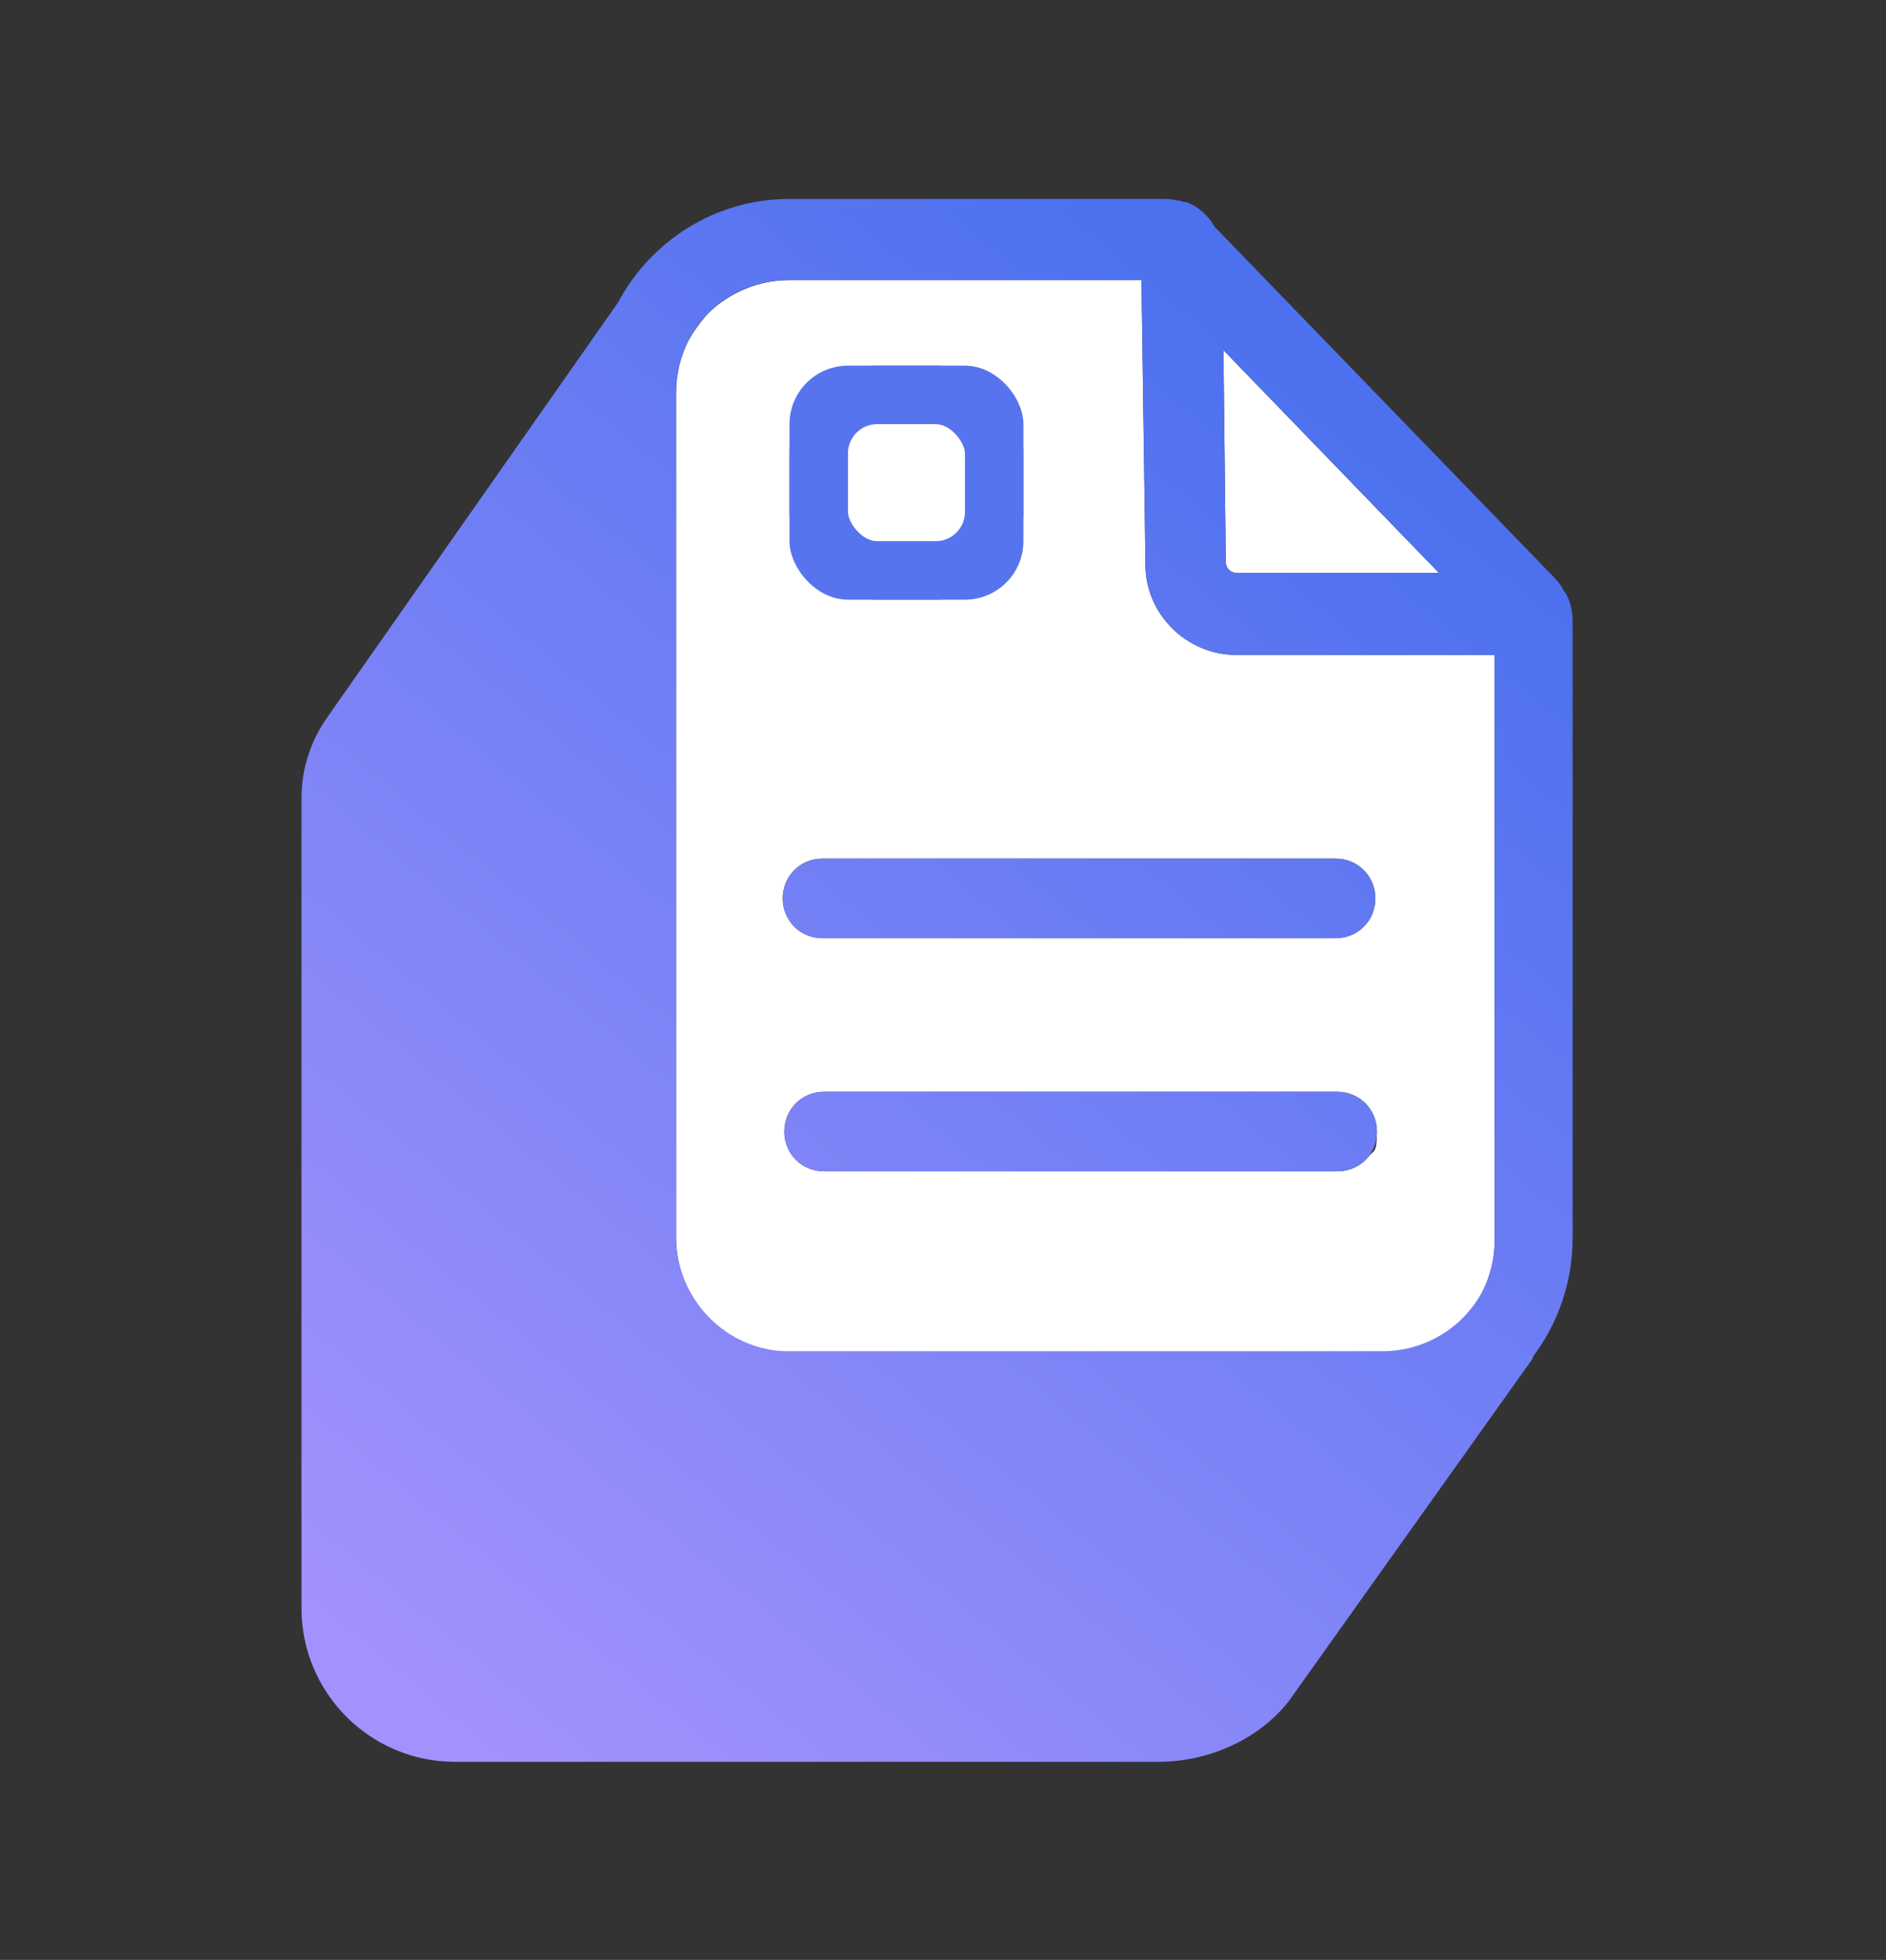
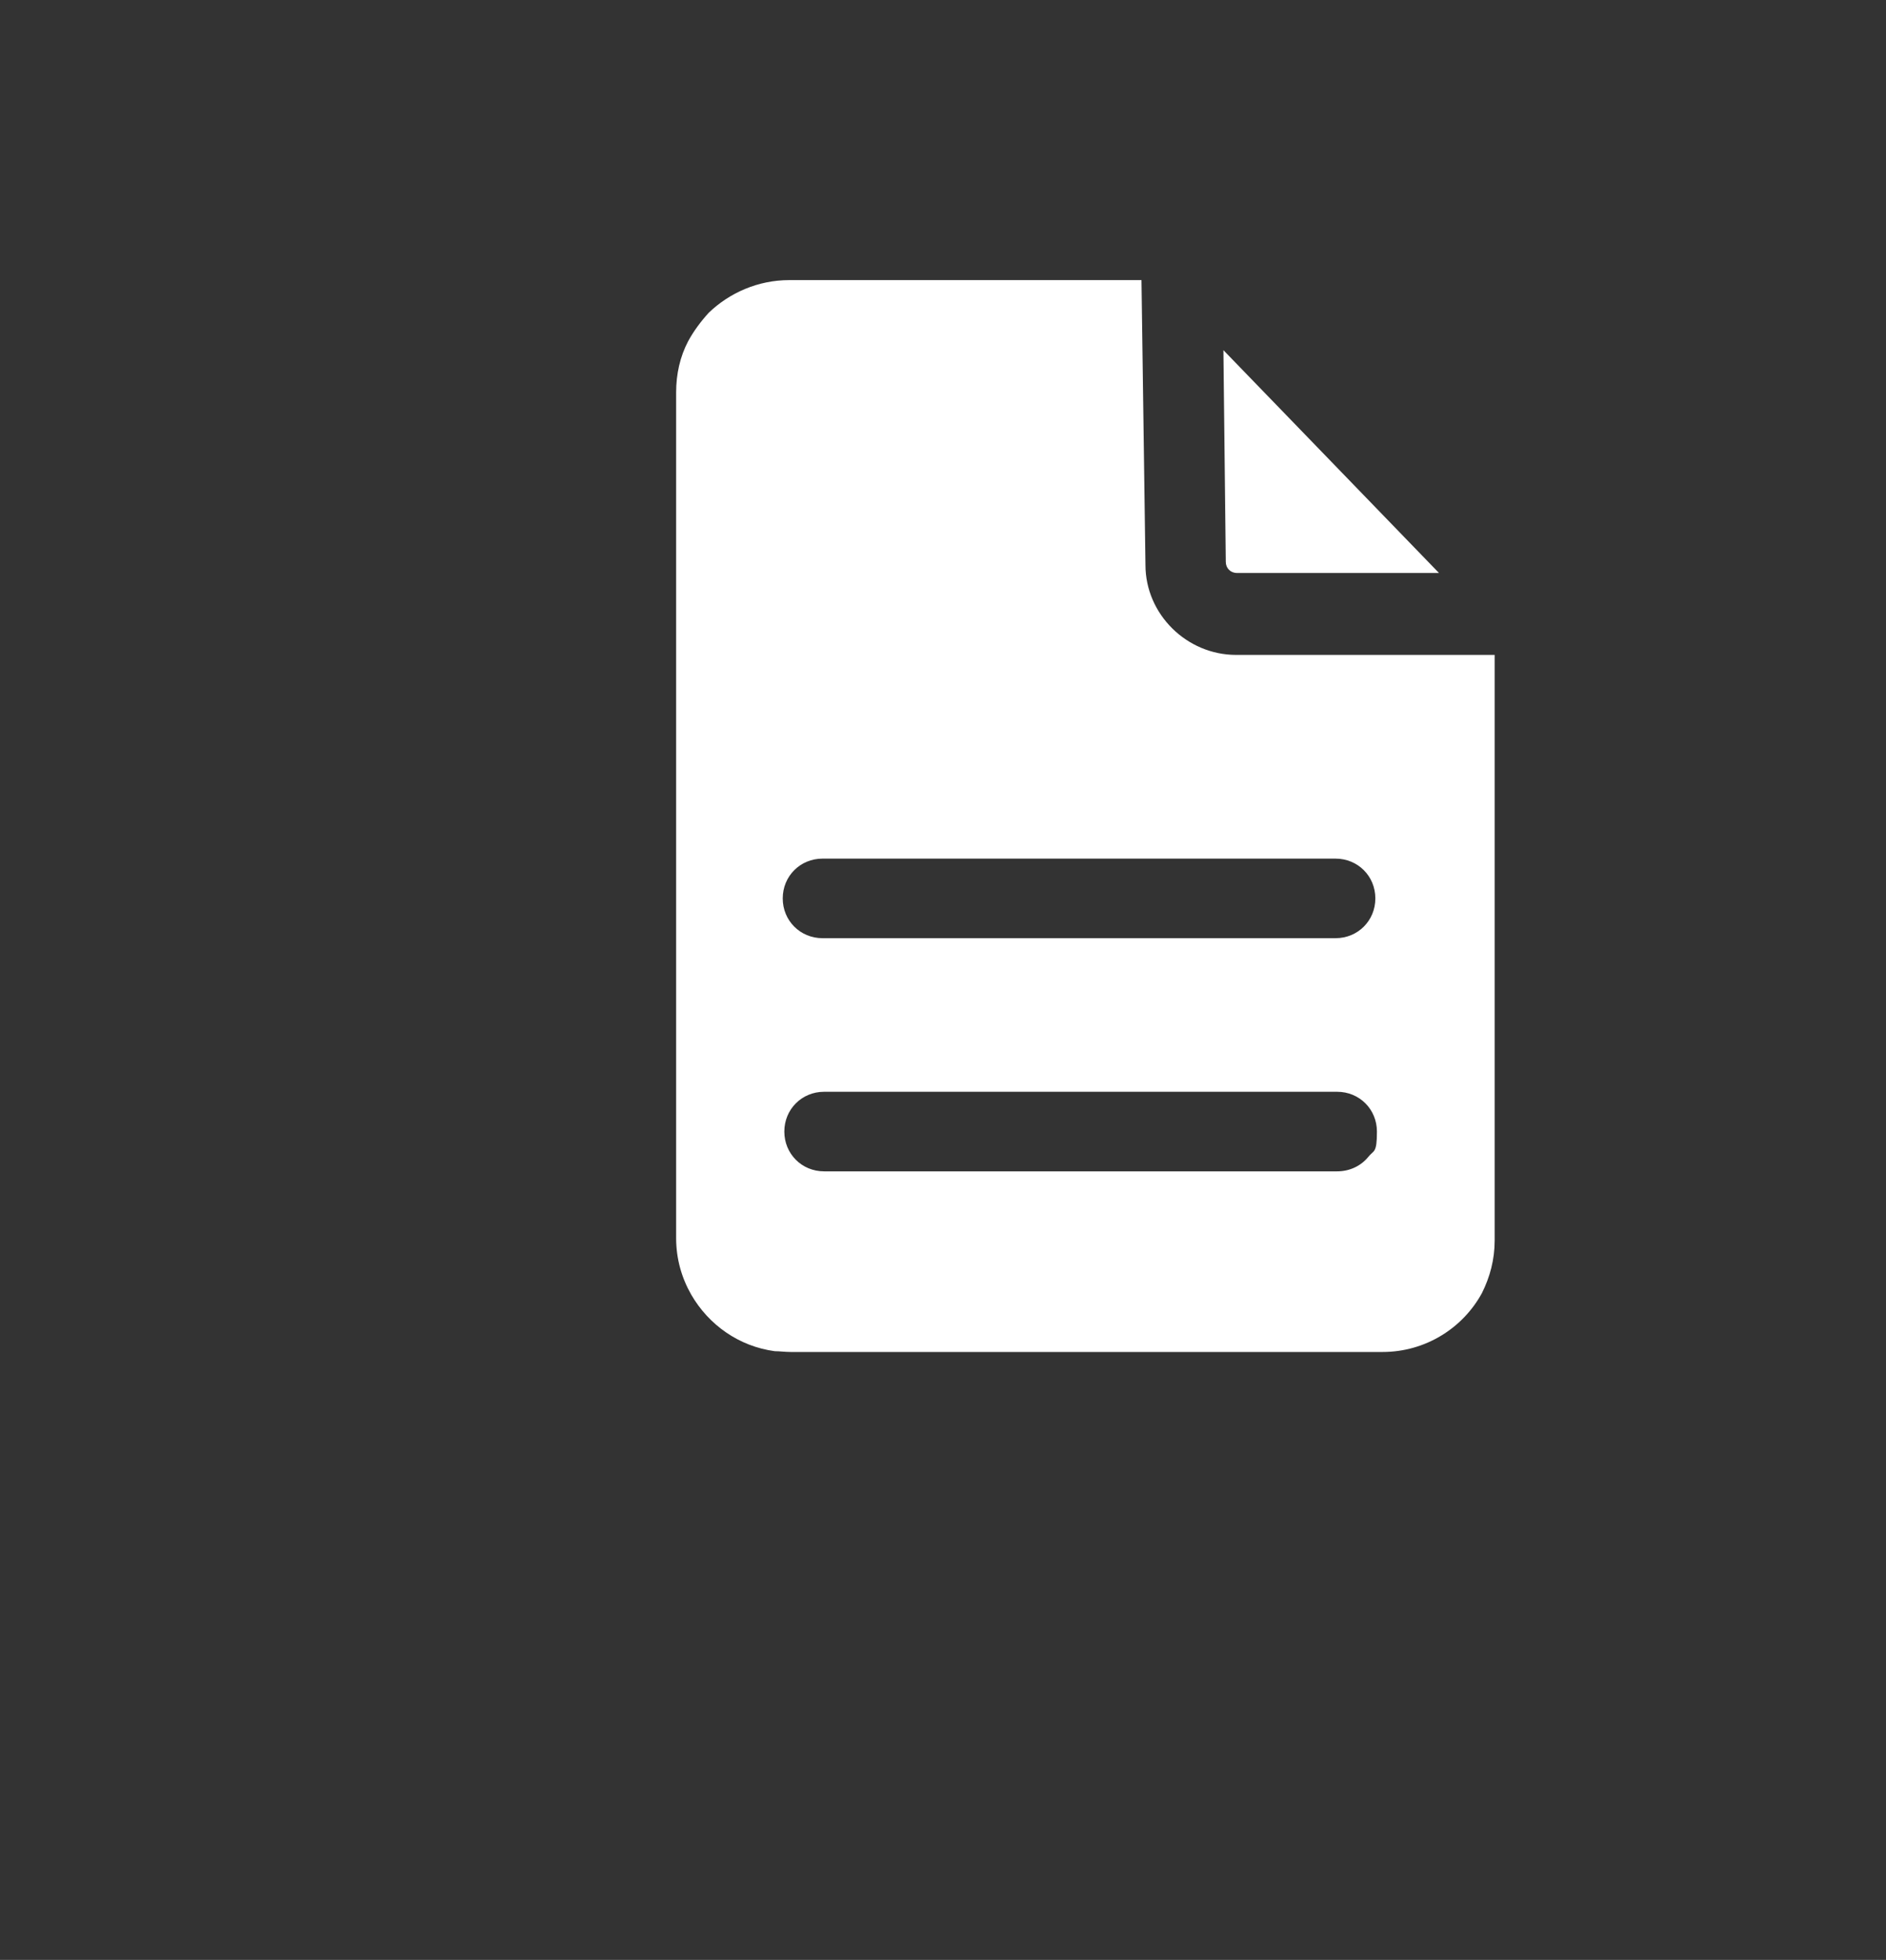
<svg xmlns="http://www.w3.org/2000/svg" width="129" height="134" viewBox="0 0 129 134" fill="none">
  <rect x="0" y="0" width="129" height="134" fill="#333333" stroke="none" />
  <path d="M83.842 38.412C83.842 38.847 84.169 39.174 84.604 39.174H98.424L83.679 23.94L83.842 38.412Z" fill="white" />
  <path d="M46.247 26.823V84.655C46.247 86.07 46.628 87.376 47.281 88.518C48.478 90.585 50.545 92.054 52.994 92.381C53.32 92.381 53.701 92.435 54.082 92.435H94.561C97.499 92.435 100.057 90.803 101.362 88.409C101.906 87.321 102.233 86.124 102.233 84.818V44.776H84.55C81.177 44.776 78.348 42.002 78.348 38.628L78.076 19.151H53.973C51.851 19.151 49.892 20.022 48.478 21.382C47.934 21.98 47.444 22.633 47.063 23.341C46.519 24.374 46.247 25.571 46.247 26.823ZM93.582 79.106C93.092 79.704 92.331 80.085 91.46 80.085H56.367C54.843 80.085 53.647 78.888 53.647 77.365C53.647 75.842 54.843 74.645 56.367 74.645H91.46C92.984 74.645 94.18 75.842 94.18 77.365C94.18 78.888 93.963 78.616 93.582 79.106ZM56.258 58.704H91.351C92.875 58.704 94.072 59.901 94.072 61.424C94.072 62.947 92.875 64.144 91.351 64.144H56.258C54.735 64.144 53.538 62.947 53.538 61.424C53.538 59.901 54.735 58.704 56.258 58.704Z" fill="white" />
-   <path d="M107.565 42.602C107.565 41.731 107.402 40.915 106.912 40.316C106.803 40.099 106.64 39.827 106.422 39.609L83.081 15.508C82.646 14.746 81.993 14.148 81.177 13.821C81.177 13.821 81.123 13.821 81.068 13.821C80.959 13.821 80.85 13.767 80.687 13.712C80.687 13.712 80.633 13.712 80.578 13.712C80.306 13.658 80.034 13.604 79.708 13.604H53.973C48.913 13.604 44.506 16.487 42.275 20.676L22.362 49.076C21.219 50.708 20.621 52.612 20.621 54.571V70.566V109.955C20.621 115.722 25.3 120.455 31.122 120.455H79.218C82.755 120.455 86.128 118.878 88.141 116.321L104.844 92.872V92.763C106.531 90.532 107.565 87.703 107.565 84.657V42.602ZM98.424 39.174H84.605C84.169 39.174 83.843 38.847 83.843 38.412L83.68 23.941L98.424 39.174ZM102.233 84.766C102.233 86.071 101.906 87.323 101.362 88.356C100.056 90.75 97.499 92.382 94.561 92.382H54.082C53.701 92.382 53.374 92.382 52.993 92.328C50.545 92.001 48.478 90.532 47.281 88.465C46.628 87.323 46.247 86.017 46.247 84.602V26.824C46.247 25.573 46.573 24.376 47.063 23.342C47.444 22.58 47.934 21.927 48.478 21.384C49.892 19.969 51.797 19.153 53.973 19.153H78.076L78.348 38.63C78.348 42.003 81.177 44.778 84.55 44.778H102.233V84.82V84.766Z" fill="url(#paint0_linear_126_6)" />
-   <path d="M56.258 64.145H91.351C92.875 64.145 94.072 62.948 94.072 61.424C94.072 59.901 92.875 58.704 91.351 58.704H56.258C54.735 58.704 53.538 59.901 53.538 61.424C53.538 62.948 54.735 64.145 56.258 64.145Z" fill="url(#paint1_linear_126_6)" />
-   <path d="M91.46 74.644H56.367C54.843 74.644 53.646 75.841 53.646 77.365C53.646 78.888 54.843 80.085 56.367 80.085H91.46C92.331 80.085 93.092 79.704 93.582 79.106C93.963 78.616 94.18 78.072 94.18 77.365C94.18 75.841 92.983 74.644 91.46 74.644Z" fill="url(#paint2_linear_126_6)" />
-   <rect x="54" y="25" width="16" height="16" rx="4" fill="#5774EE" />
-   <rect x="56" y="27" width="12" height="12" rx="4" fill="white" stroke="#5774EF" stroke-width="4" />
  <defs>
    <linearGradient id="paint0_linear_126_6" x1="26.334" y1="115.232" x2="95.754" y2="31.499" gradientUnits="userSpaceOnUse">
      <stop stop-color="#A392FD" />
      <stop offset="1" stop-color="#4D71EE" />
    </linearGradient>
    <linearGradient id="paint1_linear_126_6" x1="28.02" y1="116.646" x2="97.495" y2="32.858" gradientUnits="userSpaceOnUse">
      <stop stop-color="#A392FD" />
      <stop offset="1" stop-color="#4D71EE" />
    </linearGradient>
    <linearGradient id="paint2_linear_126_6" x1="35.909" y1="123.174" x2="105.384" y2="39.441" gradientUnits="userSpaceOnUse">
      <stop stop-color="#A392FD" />
      <stop offset="1" stop-color="#4D71EE" />
    </linearGradient>
  </defs>
</svg>